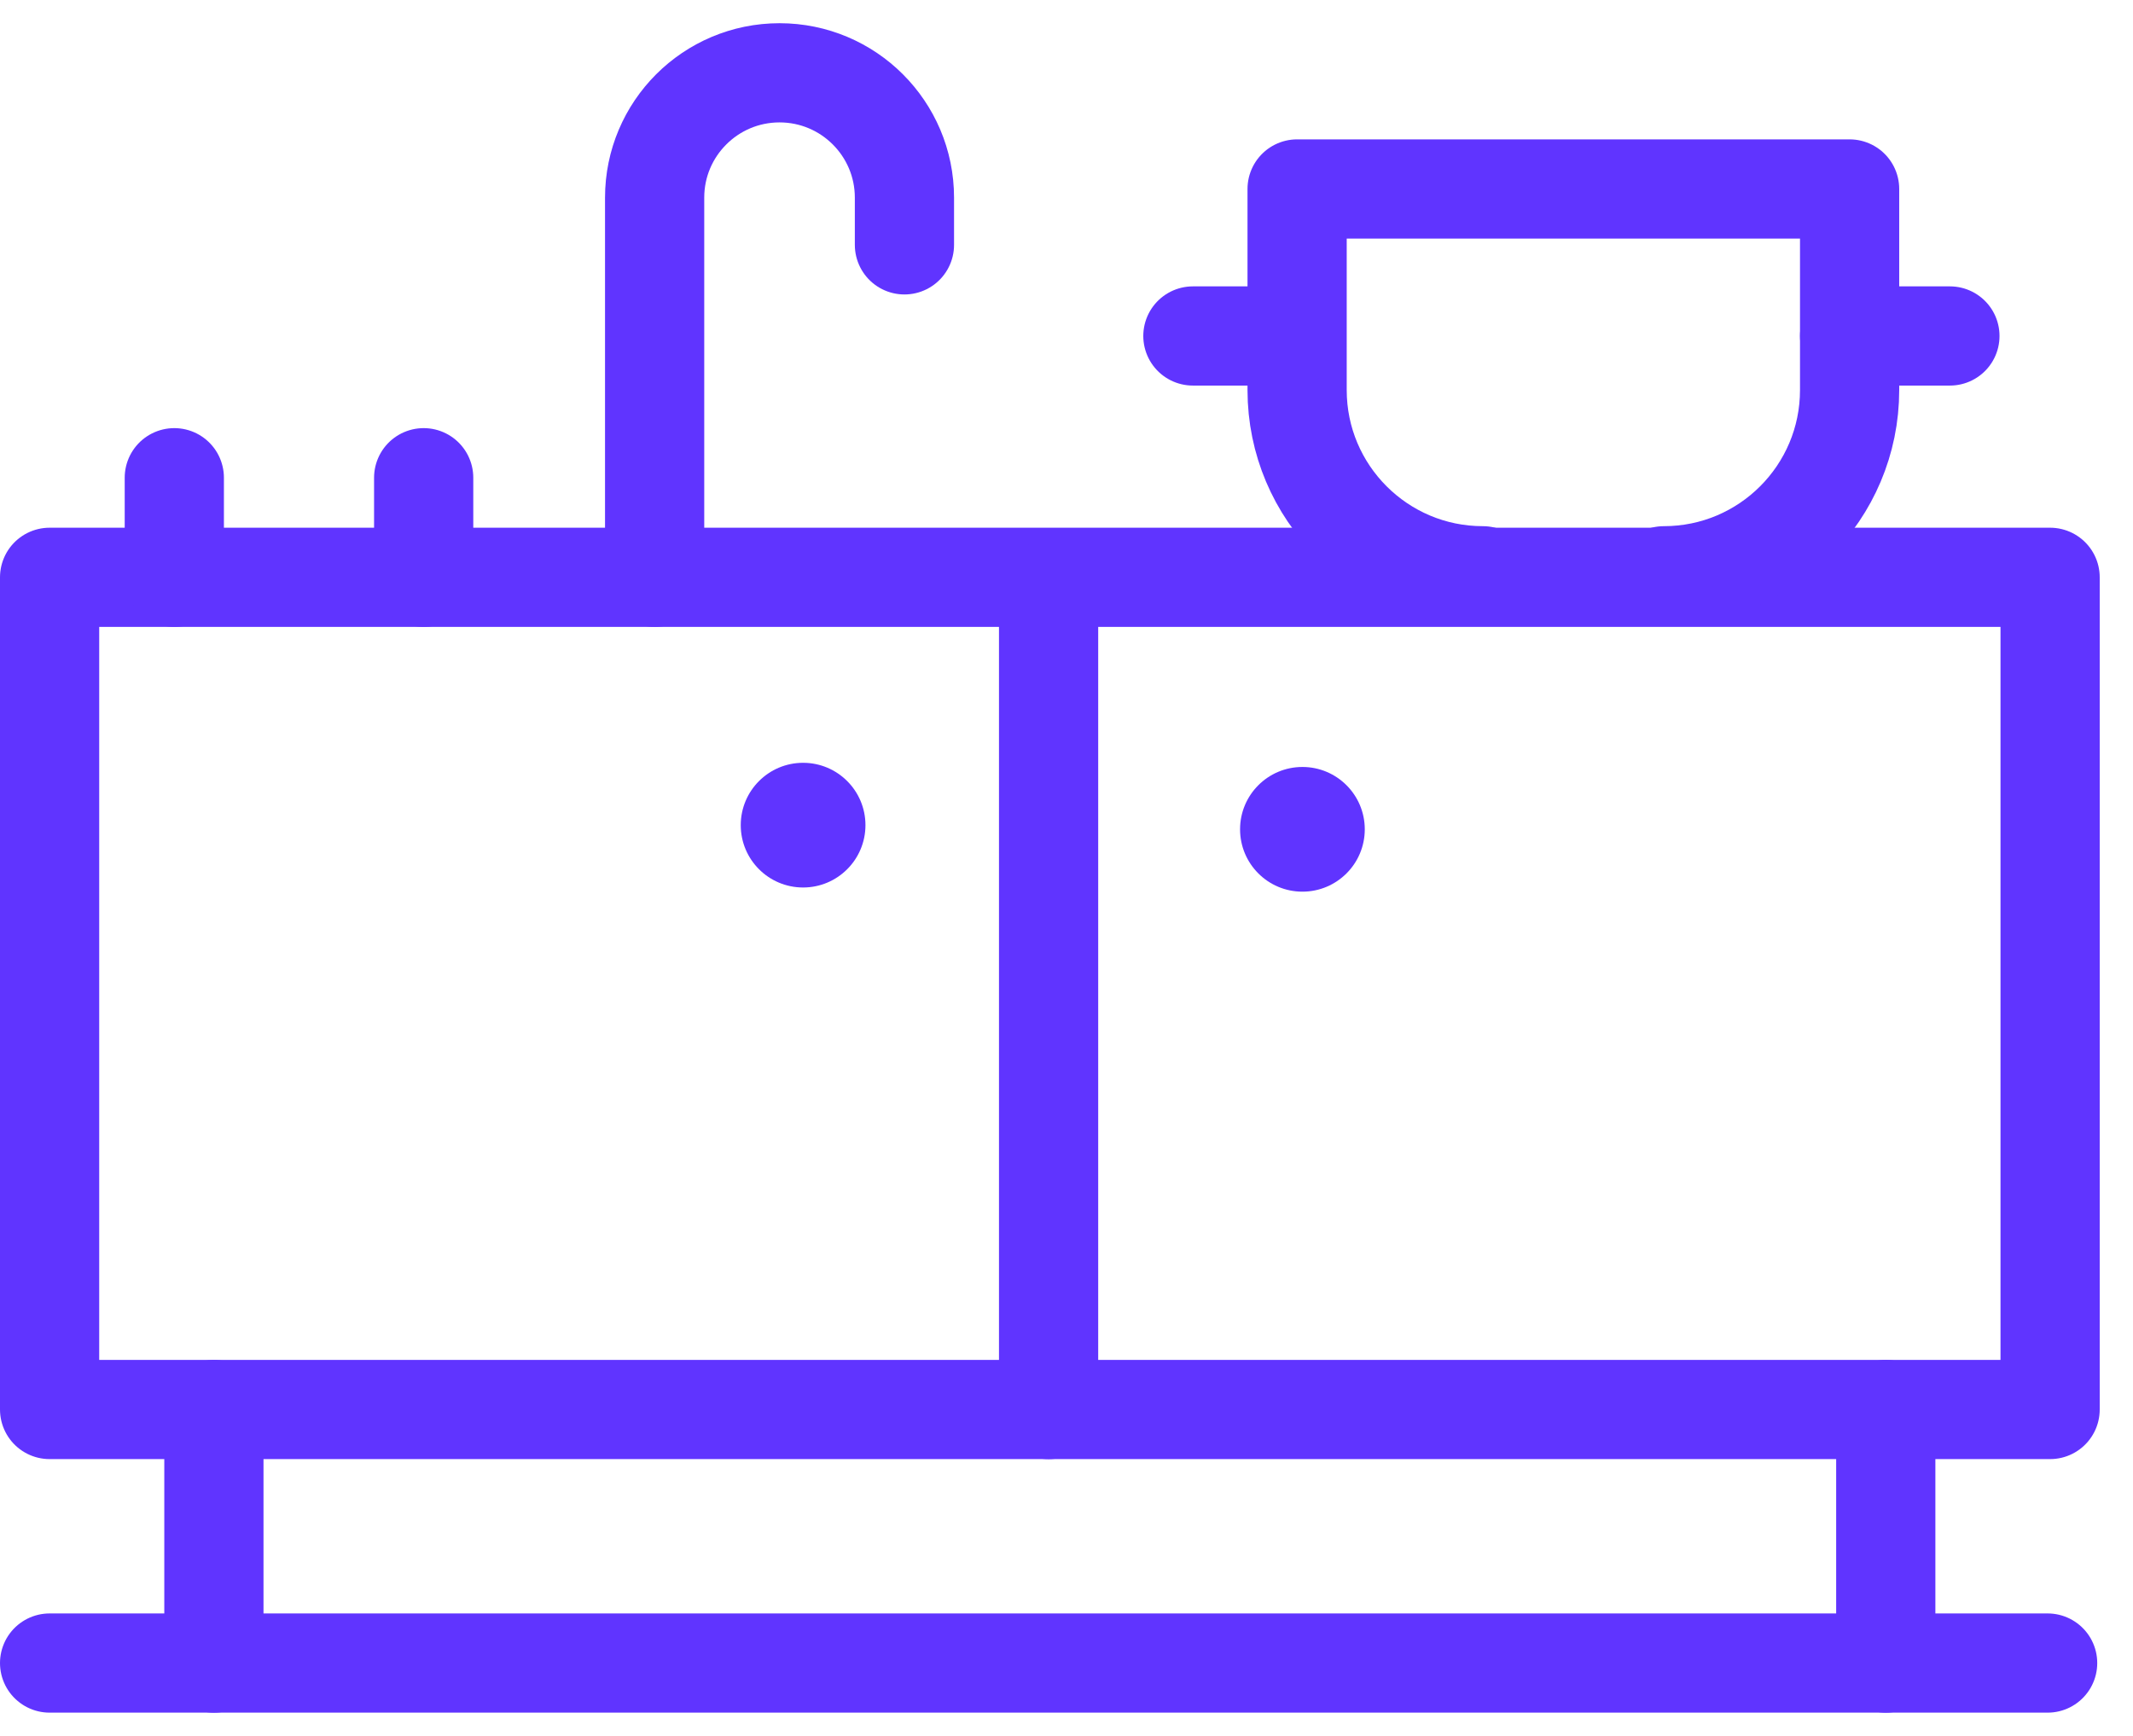
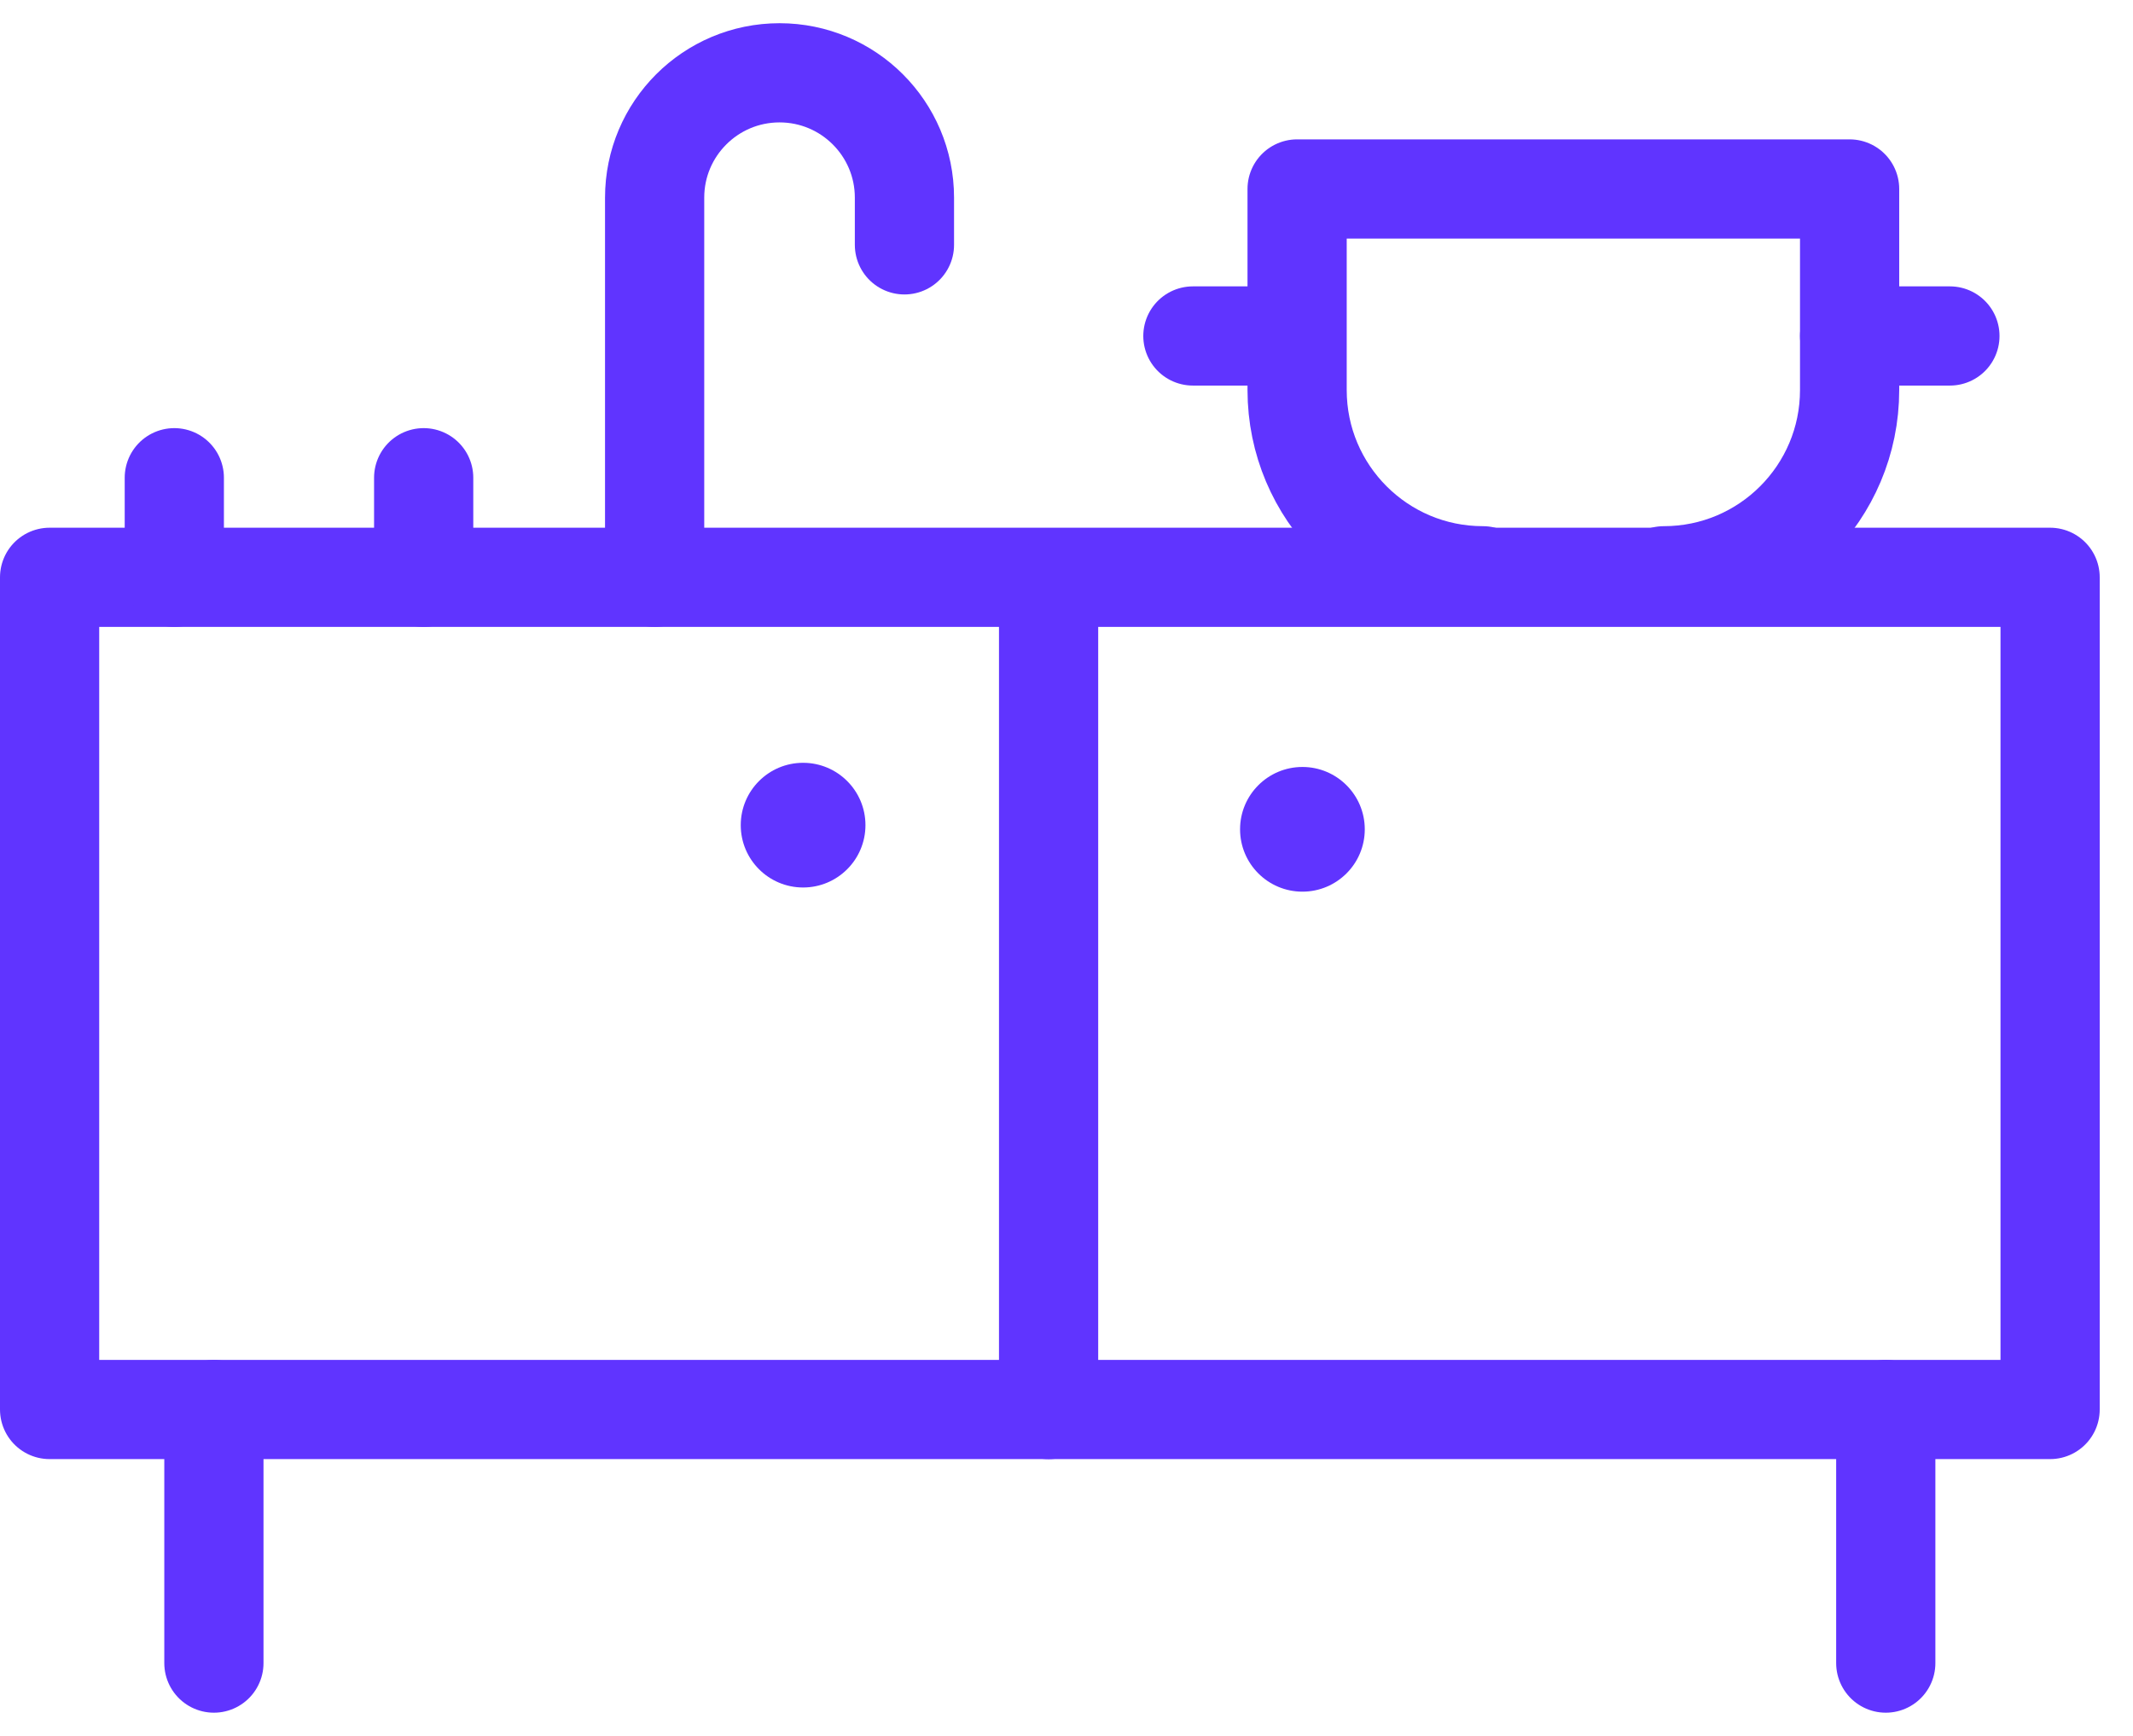
<svg xmlns="http://www.w3.org/2000/svg" width="43" height="35" viewBox="0 0 43 35" fill="none">
  <path d="M41.329 11.64H1V28.419H41.329V11.64Z" stroke="#6034FF" stroke-width="2" stroke-miterlimit="10" stroke-linecap="round" stroke-linejoin="round" />
-   <path d="M1 33.531H41.279" stroke="#6034FF" stroke-width="2" stroke-miterlimit="10" stroke-linecap="round" stroke-linejoin="round" />
  <path d="M4.312 28.42V33.532" stroke="#6034FF" stroke-width="2" stroke-miterlimit="10" stroke-linecap="round" stroke-linejoin="round" />
  <path d="M38.016 28.42V33.532" stroke="#6034FF" stroke-width="2" stroke-miterlimit="10" stroke-linecap="round" stroke-linejoin="round" />
  <path d="M21.139 11.892V28.42" stroke="#6034FF" stroke-width="2" stroke-miterlimit="10" stroke-linecap="round" stroke-linejoin="round" />
  <path d="M8.541 11.64V9.632" stroke="#6034FF" stroke-width="2" stroke-miterlimit="10" stroke-linecap="round" stroke-linejoin="round" />
  <path d="M3.514 11.64V9.632" stroke="#6034FF" stroke-width="2" stroke-miterlimit="10" stroke-linecap="round" stroke-linejoin="round" />
  <circle cx="26.256" cy="16.721" r="1.257" fill="#6034FF" />
  <circle cx="16.19" cy="16.637" r="1.257" fill="#6034FF" />
  <path d="M13.197 11.64V3.985C13.197 2.595 14.325 1.468 15.715 1.468C17.105 1.468 18.233 2.595 18.233 3.985V4.937" stroke="#6034FF" stroke-width="2" stroke-miterlimit="10" stroke-linecap="round" stroke-linejoin="round" />
  <path d="M29.894 11.609C27.826 11.609 26.149 9.932 26.149 7.864V3.81H37.287V7.864C37.287 9.932 35.611 11.609 33.542 11.609" stroke="#6034FF" stroke-width="2" stroke-miterlimit="10" stroke-linecap="round" stroke-linejoin="round" />
  <path d="M24.048 6.774H26.069" stroke="#6034FF" stroke-width="2" stroke-miterlimit="10" stroke-linecap="round" stroke-linejoin="round" />
  <path d="M37.287 6.774H39.309" stroke="#6034FF" stroke-width="2" stroke-miterlimit="10" stroke-linecap="round" stroke-linejoin="round" />
</svg>